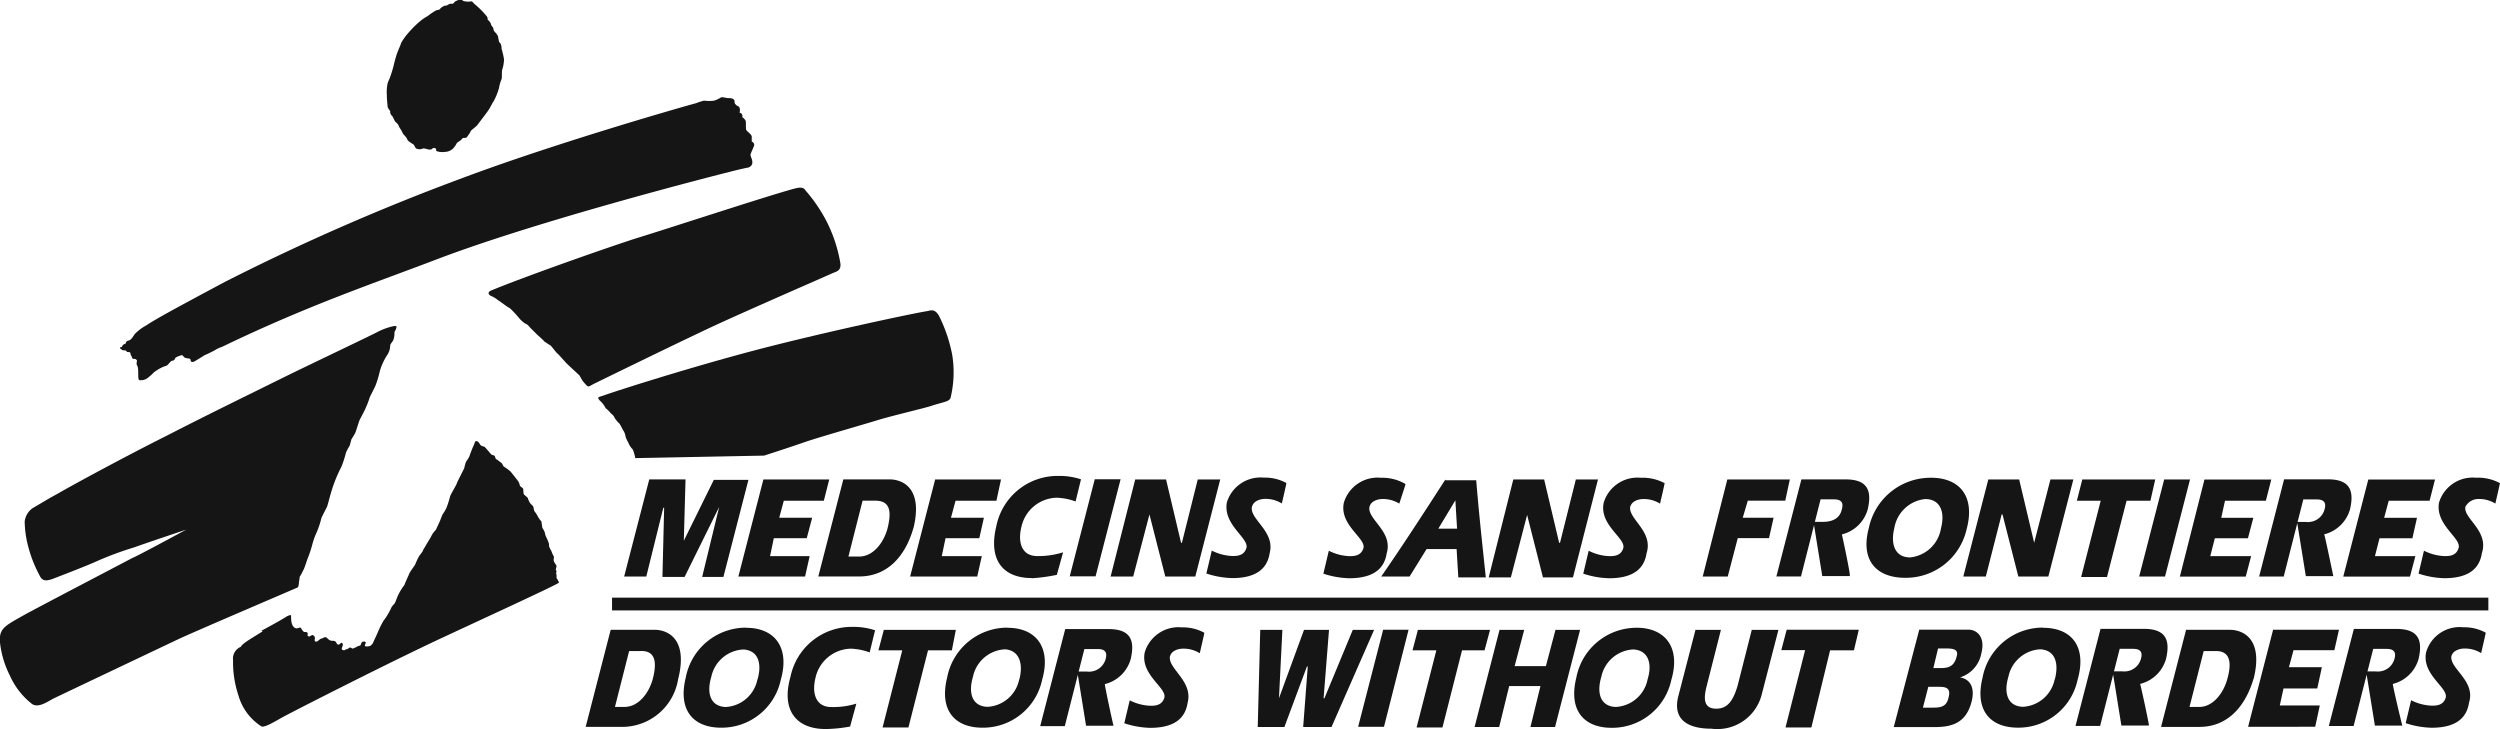
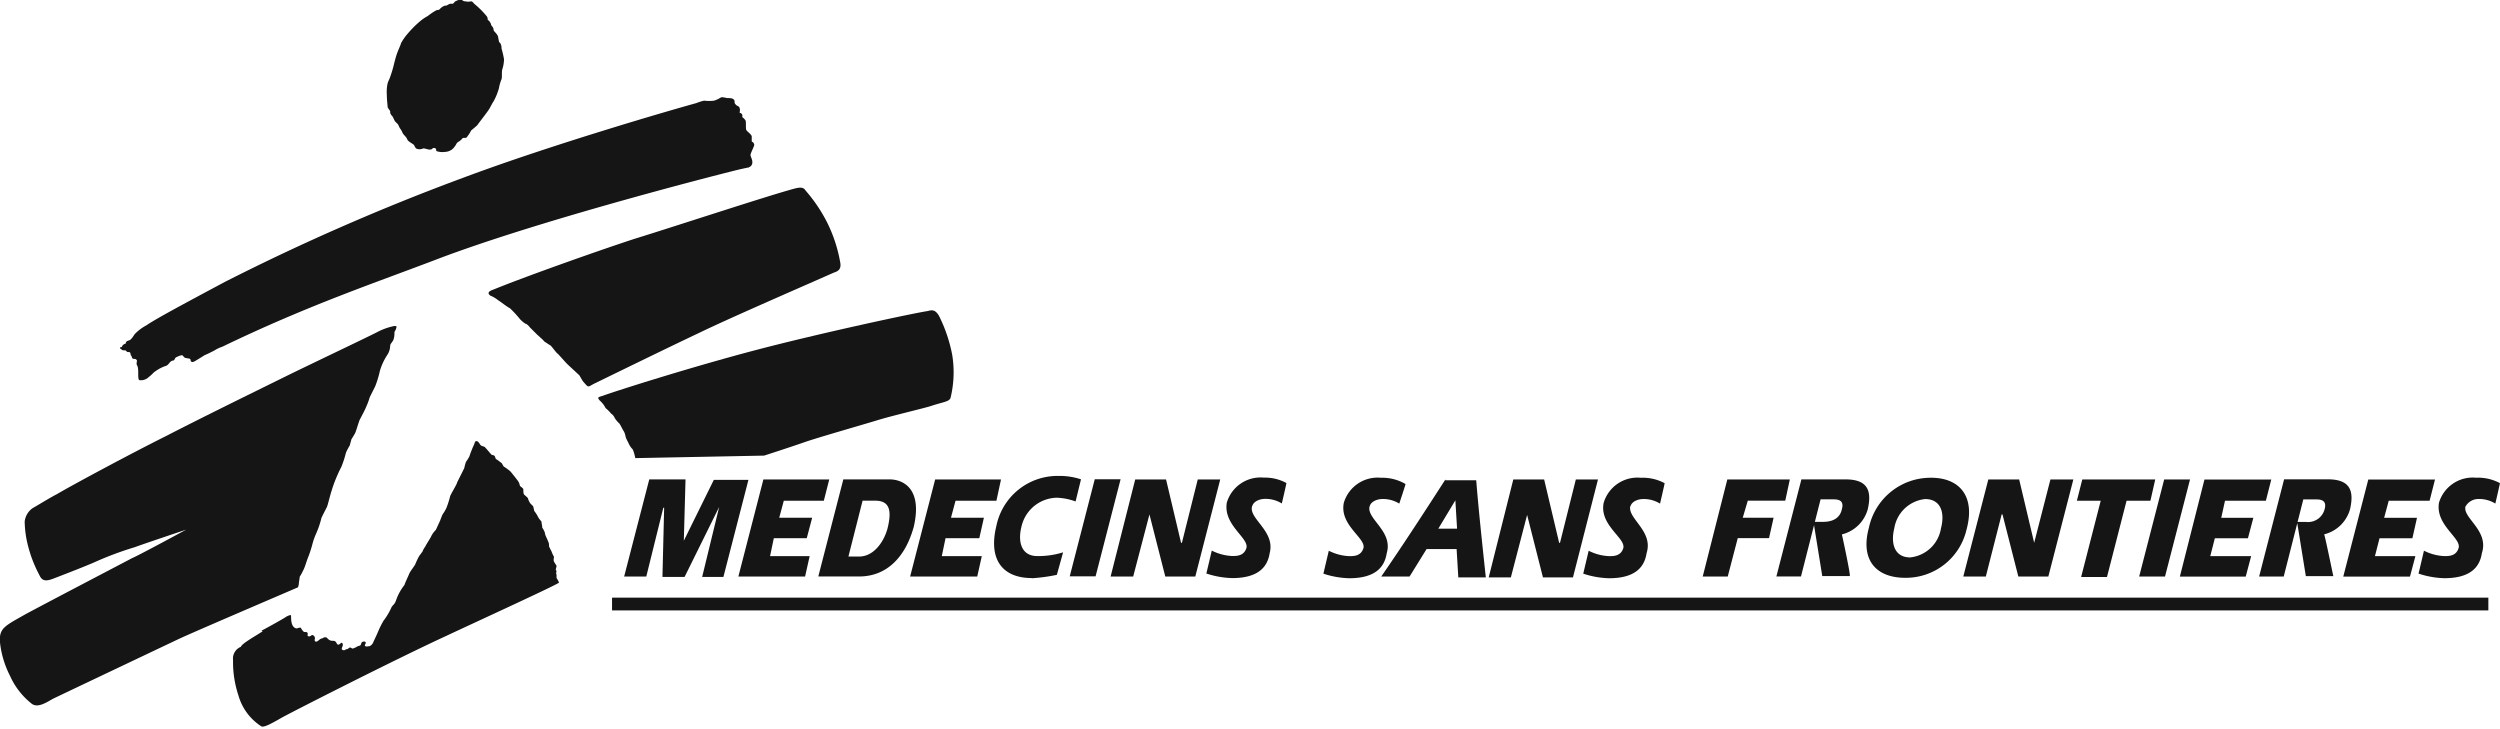
<svg xmlns="http://www.w3.org/2000/svg" width="146.79" height="42.809" viewBox="0 0 146.79 42.809">
  <g id="medecins-sans-frontieres-doctors-without-borders-logo-vector" transform="translate(-22.28 -233.7)">
    <path id="Path_81" data-name="Path 81" d="M165.877,313.423c-.2-.2.049-.2.22-.269.734-.269,5.116-1.664,8.934-2.668s9.3-2.178,10.133-2.3c.318-.1.465,0,.636.269a8.79,8.79,0,0,1,.783,2.3,6.367,6.367,0,0,1-.1,2.546c-.1.22-.416.22-1.15.465-.465.147-2.35.587-3.133.832-.881.269-3.28.955-4.161,1.248-1.052.367-2.5.832-2.5.832l-7.563.147s-.1-.514-.2-.563a1.328,1.328,0,0,1-.22-.367,1.681,1.681,0,0,1-.147-.318,1.125,1.125,0,0,0-.1-.318c-.049-.049-.22-.416-.269-.465a1.828,1.828,0,0,1-.269-.318.569.569,0,0,0-.22-.269,1.95,1.95,0,0,0-.318-.318,1.442,1.442,0,0,0-.367-.465" transform="translate(-108.394 -56.226)" fill="#151515" />
    <g id="Group_11" data-name="Group 11" transform="translate(22.28 233.7)">
      <path id="Path_82" data-name="Path 82" d="M37.632,270.733c.416-.22,1.346-.734,1.469-.832.2-.1.269-.1.269-.049,0,.22,0,.636.269.734.1.049.269-.1.318,0a.913.913,0,0,0,.147.2c.049.049.2,0,.2.049.1.049,0,.147.049.2.1.1.2-.049.269-.049a.194.194,0,0,1,.147.22c-.049.147.049.269.269.049.147-.1.147-.049.22-.1.049-.049.2-.049.22,0,.049.049.147.147.2.147.1.049.2,0,.269.049.1.049.1.2.2.2s.147-.147.22-.1c.147.147-.147.367.049.416.1.049.147-.049.22-.049s.147-.1.2-.1.147.1.2.049c.1-.049.147-.049.2-.1.1-.049.2-.049.22-.1.049-.049,0-.2.22-.2.2.049-.049.22.049.269.049.049.22,0,.269,0a.456.456,0,0,0,.22-.269c.049-.1.22-.465.269-.587a5.134,5.134,0,0,1,.318-.636,3.858,3.858,0,0,0,.465-.783c.049-.1.2-.22.2-.269.049-.049.1-.269.2-.465a3.144,3.144,0,0,1,.367-.587c0-.049.22-.514.269-.636.049-.147.318-.465.367-.587a4.5,4.5,0,0,1,.22-.465l.2-.269a.99.99,0,0,1,.147-.269c.1-.2.318-.514.367-.636a1.383,1.383,0,0,1,.269-.367l.147-.318.1-.22s.1-.269.147-.367a2.912,2.912,0,0,0,.22-.367,5.614,5.614,0,0,0,.22-.685c.024-.122.416-.734.416-.832l.416-.832a3.784,3.784,0,0,1,.1-.367,2.851,2.851,0,0,0,.2-.318,6.512,6.512,0,0,1,.269-.685c.049-.1.049-.22.147-.22s.147.1.22.2c.049.1.2.1.269.147.1.1.318.367.367.416,0,.049.147.049.2.1s.049.147.1.2c.049,0,.269.2.318.22.049.049.1.2.147.22a3.5,3.5,0,0,1,.367.269c.049.049.416.514.465.587a.726.726,0,0,1,.1.269c.049.049.2.147.2.2s0,.269.049.318a1.782,1.782,0,0,1,.22.2.927.927,0,0,0,.147.318l.147.147c.049.049.049.269.1.318a1.806,1.806,0,0,1,.2.318,1.278,1.278,0,0,0,.2.269c0,.049.049.269.049.367a1.567,1.567,0,0,1,.147.269,1.11,1.11,0,0,0,.049.2l.1.22a1.615,1.615,0,0,1,.1.269c0,.1,0,.2.049.22,0,.049.1.2.1.22a1.982,1.982,0,0,0,.147.318s-.049.22,0,.269c0,.049.147.22.147.269a1.11,1.11,0,0,1-.049.2l.049.1s-.049.147,0,.2v.2a1.567,1.567,0,0,1,.147.269c-.049.1-4.748,2.252-6.731,3.182-2.913,1.346-8.885,4.381-9.546,4.748-.636.367-1.052.587-1.2.514a3.184,3.184,0,0,1-1.346-1.811,6.184,6.184,0,0,1-.318-2.081.746.746,0,0,1,.465-.783c.024-.171.857-.636,1.273-.906m-8.273-16.546c0,.049.147.049.2.049s.1.1.147.1h.1c.1.049.049.147.1.2s.049.2.147.2.147,0,.2.1c0,.049-.049.2,0,.269.147.22,0,.832.147.881a.671.671,0,0,0,.563-.2c.147-.1.269-.269.367-.318A2.207,2.207,0,0,1,32,255.19c.2-.049.22-.269.416-.318.147,0,.1-.147.22-.2.1-.049.318-.147.367-.1s.1.147.2.147c.147.049.269,0,.269.147.049.2.318,0,.318,0s.367-.22.514-.318c.147-.049.563-.269.563-.269a2.081,2.081,0,0,1,.465-.22c5.067-2.448,9.032-3.769,12.679-5.165,5.8-2.2,15.665-4.748,17.55-5.213.2-.049.636-.147.685-.147.049-.049.147-.049.2-.22.049-.2-.1-.416-.1-.514s.2-.465.22-.587a.218.218,0,0,0-.147-.2V241.7c-.049-.147-.269-.269-.318-.367s0-.465-.049-.563a.687.687,0,0,0-.2-.2s.049-.049,0-.147a.174.174,0,0,0-.147-.1s.049-.22,0-.269c0-.1-.147-.147-.147-.147s-.147-.1-.147-.2,0-.147-.1-.2c-.049-.049-.269-.049-.318-.049s-.22-.049-.318-.049-.147.1-.465.2a2.213,2.213,0,0,1-.587,0,3.179,3.179,0,0,0-.465.147c-1.518.416-8.518,2.448-13.682,4.381a132.3,132.3,0,0,0-14,6.119c-2.619,1.4-4.063,2.178-4.6,2.546a2.788,2.788,0,0,0-.685.514c-.1.147-.2.318-.318.367-.22.049-.2.147-.22.2a.26.26,0,0,0-.22.2c-.122-.025-.122.073-.073.1m21.735-3.109c-.22-.147-.147-.269.147-.367,1.664-.685,5.9-2.2,8.3-2.986,2.08-.636,7.735-2.5,9.35-2.937.367-.1.563-.1.685.1a9.143,9.143,0,0,1,1.248,1.836,8.554,8.554,0,0,1,.783,2.35c.1.465-.147.563-.367.636-1.762.783-6.119,2.668-7.93,3.549-1.762.832-4.969,2.4-6.07,2.937-.465.22-.367.318-.685-.049-.1-.1-.22-.367-.269-.416s-.636-.587-.734-.685c-.049-.049-.416-.465-.514-.563-.1-.049-.367-.465-.465-.514s-.22-.147-.318-.2a1.842,1.842,0,0,0-.22-.22c-.049-.049-.22-.2-.22-.2l-.22-.22-.2-.2s-.147-.2-.269-.22a1.83,1.83,0,0,1-.318-.269,6.148,6.148,0,0,0-.587-.636c-.2-.1-.587-.416-.685-.465a1.919,1.919,0,0,0-.441-.269m-2.717-8.444a1.032,1.032,0,0,1-.465-.049c-.049-.049,0-.1-.049-.147a.149.149,0,0,0-.2,0c-.049.049-.049.049-.1.049-.1.049-.367-.1-.465-.049a.473.473,0,0,1-.367,0c-.1-.049-.1-.22-.22-.269-.049-.049-.269-.147-.318-.269-.049-.147-.22-.269-.269-.367a1.328,1.328,0,0,0-.147-.269c-.049-.049-.1-.22-.147-.269l-.147-.147c-.049-.049-.1-.22-.147-.269,0-.049-.1-.1-.1-.147-.049-.049-.049-.1-.049-.2a1.719,1.719,0,0,1-.147-.22c0-.049-.049-.465-.049-.734a2.409,2.409,0,0,1,.049-.685c.049-.147.1-.22.147-.367a6.432,6.432,0,0,0,.22-.734c.049-.2.147-.563.2-.685.049-.147.2-.465.22-.563a3.2,3.2,0,0,1,.416-.587,6.039,6.039,0,0,1,.685-.685,2.624,2.624,0,0,1,.465-.318,3.825,3.825,0,0,1,.465-.318.488.488,0,0,1,.2-.049l.1-.1a.605.605,0,0,1,.147-.1c.049-.049.2-.049.2-.049s.2-.147.318-.1c.1,0,.147-.147.2-.147a.669.669,0,0,1,.367-.1.269.269,0,0,0,.22.1.69.69,0,0,0,.318,0c.1,0,.147.1.2.147a5.153,5.153,0,0,1,.734.734.294.294,0,0,1,.049.2.5.5,0,0,1,.2.269c0,.1.147.147.147.318,0,.1.2.2.269.416,0,.049.049.269.049.269,0,.049.049.049.1.147a.574.574,0,0,1,.049.269,5.076,5.076,0,0,1,.147.636,2.1,2.1,0,0,1-.1.587c-.049.147,0,.465-.049.587a2.362,2.362,0,0,0-.147.514,3.745,3.745,0,0,1-.318.783c-.049.049-.2.367-.269.465-.049.1-.587.783-.685.93-.1.1-.318.269-.367.318a1.6,1.6,0,0,1-.2.318c-.1.2-.22.049-.318.147-.1.147-.269.2-.318.269a1.362,1.362,0,0,1-.22.318.728.728,0,0,1-.49.2M33.251,264.785s-2.2.734-3.084,1.052a19.216,19.216,0,0,0-2.35.881c-.734.318-2.081.832-2.4.955-.514.2-.685.1-.832-.22a7.545,7.545,0,0,1-.636-1.615,6.11,6.11,0,0,1-.22-1.518,1.12,1.12,0,0,1,.465-.783c.269-.147.93-.563,1.444-.832.955-.563,4.381-2.4,6.388-3.4,2.129-1.1,5.532-2.766,7.318-3.647,1.811-.881,4.8-2.3,5.165-2.5a3.775,3.775,0,0,1,.93-.318c.2,0,.1.1.1.147s-.049.1-.1.22a1.212,1.212,0,0,1-.049.416c-.049.147-.2.269-.2.367a1.028,1.028,0,0,1-.147.514,3.494,3.494,0,0,0-.465,1,5.562,5.562,0,0,1-.269.881l-.318.636a4.168,4.168,0,0,1-.22.587c-.049.147-.318.636-.367.734s-.22.685-.269.783-.22.367-.22.367l-.1.367a3.215,3.215,0,0,0-.22.416,6.362,6.362,0,0,1-.269.832,8.362,8.362,0,0,0-.587,1.444c-.1.318-.22.832-.269.93s-.269.514-.318.636a5.192,5.192,0,0,1-.318.93,3.951,3.951,0,0,0-.22.636,6.728,6.728,0,0,1-.22.685c-.1.22-.22.685-.318.832a2.493,2.493,0,0,1-.2.367c0,.1-.049.318-.049.416a1.111,1.111,0,0,1-.049.2c-.1.049-6.119,2.619-7,3.035s-6.951,3.3-7.367,3.5c-.367.2-.881.563-1.248.318a4.343,4.343,0,0,1-1.3-1.664,5.625,5.625,0,0,1-.587-1.983c-.049-.783.269-.93,1.4-1.567.563-.318,4.969-2.619,6.364-3.353.367-.147,3.206-1.689,3.206-1.689" transform="translate(-22.28 -233.7)" fill="#151515" />
    </g>
    <path id="Path_83" data-name="Path 83" d="M227.88,348.1l-.93,3.72H226.9l-.881-3.72h-1.811l-1.444,5.752h1.3l.955-3.671.93,3.671h1.762l1.469-5.752m-9.374,2.888,1-1.664.1,1.664Zm.416-2.888c-1.248,1.934-2.5,3.867-3.769,5.7h1.664l1-1.615h1.762l.1,1.664h1.615c-.2-1.885-.416-3.867-.563-5.7h-1.811Zm10.868,1.566c.1-.318.514-.416.734-.416a1.8,1.8,0,0,1,1,.269s.269-1.15.269-1.2a2.7,2.7,0,0,0-1.4-.318,2.066,2.066,0,0,0-2.178,1.469c-.269,1.322,1.322,2.081,1.15,2.668-.147.465-.563.465-.832.465a2.914,2.914,0,0,1-1.2-.318l-.318,1.346a5.2,5.2,0,0,0,1.518.269c1.566,0,2.081-.685,2.2-1.469.416-1.3-1.126-2.032-.955-2.766m-15.3,0c.1-.318.514-.416.734-.416a1.8,1.8,0,0,1,1,.269s.367-1.1.367-1.15a2.687,2.687,0,0,0-1.444-.367,2.066,2.066,0,0,0-2.178,1.469c-.269,1.322,1.322,2.081,1.15,2.668-.147.465-.563.465-.832.465a2.914,2.914,0,0,1-1.2-.318l-.318,1.346a5.2,5.2,0,0,0,1.518.269c1.566,0,2.081-.685,2.2-1.469.392-1.3-1.224-2.032-1-2.766m39.016,2.154-.881-3.72h-1.811l-1.469,5.7h1.322l.93-3.647h.049l.93,3.647h1.762l1.469-5.7h-1.346m-17.77,1.248h2.2l.269-1.248h-3.671l-1.444,5.7h1.469l.587-2.252h1.836l.269-1.2h-1.811M261.9,348.1h-4.283l-.318,1.248h1.4l-1.15,4.479h1.518l1.15-4.479h1.4m.808-1.248-1.469,5.7h1.518l1.469-5.7m3.4,3.451.318-1.2h-1.885l.22-1h2.4l.318-1.248H264.79l-1.444,5.7h3.867l.318-1.2h-2.4l.269-1.052m11.6,0,.269-1.2H275.34l.269-1h2.4l.318-1.248H274.41l-1.469,5.7h3.916l.318-1.2H274.8l.269-1.052m-25.749-.587a2.042,2.042,0,0,1-1.811,1.713c-.93,0-1.15-.832-.93-1.713a2.048,2.048,0,0,1,1.811-1.713c.906,0,1.175.783.93,1.713M248.734,348a3.7,3.7,0,0,0-3.647,2.937c-.514,1.885.416,2.937,2.129,2.937a3.654,3.654,0,0,0,3.6-2.815c.538-1.958-.392-3.06-2.081-3.06m31.4,1.664a.861.861,0,0,1,.734-.416,1.8,1.8,0,0,1,1,.269s.269-1.15.269-1.2a2.7,2.7,0,0,0-1.4-.318,2.066,2.066,0,0,0-2.178,1.469c-.22,1.322,1.346,2.081,1.15,2.668-.147.465-.563.465-.832.465a2.914,2.914,0,0,1-1.2-.318l-.318,1.346a5.2,5.2,0,0,0,1.518.269c1.567,0,2.081-.685,2.2-1.469.441-1.346-1.175-2.081-.955-2.766M243.5,351.327a2.1,2.1,0,0,0,1.518-1.469c.269-1.15-.049-1.762-1.3-1.762h-2.594l-1.469,5.7H241.1l1.15-4.528h.734c.22,0,.685,0,.514.587-.1.465-.465.734-1.1.734h-.563l.514,3.182h1.615c.073.025-.441-2.374-.465-2.448m28.319,0a2.1,2.1,0,0,0,1.518-1.469c.269-1.15-.049-1.762-1.3-1.762h-2.57L268,353.8h1.444l1.15-4.528h.734c.22,0,.685,0,.514.587a1.006,1.006,0,0,1-1.1.734h-.514l.514,3.182h1.615c0,.025-.49-2.374-.538-2.448M192.732,353.8l.269-1.2h-2.35l.22-1.052h1.983l.269-1.2H191.19l.269-1h2.4l.269-1.248h-3.867l-1.469,5.7m-6.168,0,.269-1.2h-2.325l.22-1.052h1.934l.318-1.2h-1.934l.269-1h2.35l.318-1.248h-3.867l-1.469,5.7m17.231.1a10.183,10.183,0,0,0,1.469-.2l.367-1.322a4.83,4.83,0,0,1-1.518.22c-.93,0-1.15-.832-.93-1.713a2.173,2.173,0,0,1,2.081-1.713,3.526,3.526,0,0,1,1.1.22l.318-1.3a4.026,4.026,0,0,0-1.322-.2,3.667,3.667,0,0,0-3.647,2.937c-.49,2.007.392,3.06,2.08,3.06m3.745-.1,1.469-5.7h-1.518l-1.469,5.7M174.3,349.76h.049l-.1,4.063h1.3l2.032-4.112-1,4.112h1.248l1.469-5.7h-2.032l-1.762,3.574.1-3.6h-2.129L172,353.8h1.3m28.589,0,.955-3.647.93,3.647h1.762L207,348.1H205.68l-.93,3.72H204.7l-.881-3.72h-1.811l-1.444,5.7m-13.095-2.839c-.22.832-.832,1.664-1.664,1.664h-.636l.832-3.28h.734c.832,0,1,.538.734,1.615m1.518,0c.587-2.4-.685-2.864-1.4-2.864h-2.717l-1.469,5.7h2.4c1.664,0,2.717-1.2,3.182-2.839m19.9-1.3c.1-.318.514-.416.734-.416a1.8,1.8,0,0,1,1,.269s.269-1.15.269-1.2a2.605,2.605,0,0,0-1.322-.318,2.066,2.066,0,0,0-2.178,1.469c-.22,1.322,1.322,2.081,1.15,2.668-.147.465-.563.465-.832.465a2.914,2.914,0,0,1-1.2-.318l-.318,1.346a5.2,5.2,0,0,0,1.518.269c1.566,0,2.08-.685,2.2-1.469.343-1.3-1.273-2.032-1.028-2.766" transform="translate(-113.073 -86.248)" fill="#151515" />
    <path id="Path_84" data-name="Path 84" d="M169.1,378.6H279.269" transform="translate(-110.883 -109.434)" fill="none" stroke="#151515" stroke-width="0.75" />
-     <path id="Path_85" data-name="Path 85" d="M197.116,385.789c.1-.318.514-.416.734-.416a1.8,1.8,0,0,1,1,.269s.269-1.15.269-1.2a2.605,2.605,0,0,0-1.322-.318,2.066,2.066,0,0,0-2.178,1.469c-.269,1.322,1.322,2.081,1.15,2.668-.147.465-.563.465-.832.465a2.914,2.914,0,0,1-1.2-.318l-.318,1.346a5.2,5.2,0,0,0,1.518.269c1.566,0,2.081-.685,2.2-1.469.343-1.3-1.224-2.032-1.028-2.766m-12.581-1.518H180.3l-.318,1.2h1.4L180.227,390h1.518l1.15-4.528h1.4m8.983,1.983a2.1,2.1,0,0,0,1.518-1.469c.269-1.15-.049-1.762-1.3-1.762h-2.546l-1.469,5.7h1.444l1.15-4.528h.734c.22,0,.685,0,.514.587a1.006,1.006,0,0,1-1.1.734h-.563l.514,3.182h1.615c0,.073-.514-2.3-.514-2.448m-16.4,2.643a8.711,8.711,0,0,0,1.444-.147l.367-1.346a4.542,4.542,0,0,1-1.469.2c-.93,0-1.15-.832-.93-1.713a2.173,2.173,0,0,1,2.081-1.713,3.526,3.526,0,0,1,1.1.22l.318-1.3a4.026,4.026,0,0,0-1.322-.2,3.667,3.667,0,0,0-3.647,2.937c-.563,1.983.367,3.06,2.056,3.06m-10.133-2.962c-.22.832-.832,1.664-1.664,1.664h-.563l.832-3.28h.636c.857-.049,1.028.563.759,1.615m1.493,0c.587-2.4-.685-2.864-1.4-2.864h-2.57l-1.469,5.7h2.252a3.33,3.33,0,0,0,3.182-2.839m3.99-2.986a3.6,3.6,0,0,0-3.549,2.937c-.465,1.885.416,2.937,2.081,2.937a3.55,3.55,0,0,0,3.5-2.815C174.793,385.3,173.888,384.149,172.223,384.149Zm.661,3.035A2.009,2.009,0,0,1,171,388.8c-.93-.049-1.1-.881-.832-1.762a2.019,2.019,0,0,1,1.885-1.615C172.933,385.471,173.154,386.254,172.884,387.184Zm14.686-3.035a3.6,3.6,0,0,0-3.549,2.937c-.465,1.885.416,2.937,2.08,2.937a3.55,3.55,0,0,0,3.5-2.815C190.14,385.3,189.235,384.149,187.57,384.149Zm.685,3.035a2.009,2.009,0,0,1-1.885,1.615c-.93-.049-1.1-.881-.832-1.762a2.019,2.019,0,0,1,1.885-1.615C188.256,385.471,188.5,386.254,188.256,387.184Zm21.368-2.913-1.469,5.7h1.518l1.444-5.7m26.435,0h-4.234l-.318,1.2h1.4L233.243,390h1.518l1.1-4.528h1.4m-21.368-1.2h-4.234l-.318,1.2h1.4L211.582,390H213.1l1.15-4.528h1.322m13.878-1.2-.832,3.28c-.22.832-.147,1.346.563,1.346.685,0,1-.514,1.248-1.346l.832-3.28h1.566l-1,3.867a2.689,2.689,0,0,1-2.937,1.934c-1.42,0-2.3-.563-1.934-1.934l1-3.867Zm-20.364,0-2.5,5.7h-1.664l.269-3.549h-.049l-1.322,3.549h-1.566l.147-5.7h1.3l-.2,4.014,1.469-4.014h1.469l-.318,4.014h.049l1.664-4.014m8.616,0H217.9l-.563,2.129h1.836l.563-2.129h1.444l-1.469,5.7h-1.444l.587-2.4h-1.836l-.587,2.4h-1.444m9.521-5.825a3.6,3.6,0,0,0-3.549,2.937c-.465,1.885.416,2.937,2.08,2.937a3.55,3.55,0,0,0,3.5-2.815c.563-1.909-.367-3.06-2.032-3.06Zm.636,3.035a2.009,2.009,0,0,1-1.885,1.615c-.93-.049-1.1-.881-.832-1.762a2.019,2.019,0,0,1,1.885-1.615C225.191,385.471,225.435,386.254,225.142,387.184Zm34.047-.049c-.22.832-.832,1.664-1.664,1.664h-.563l.832-3.28h.636c.857-.049,1.052.563.759,1.615m1.542,0c.587-2.4-.685-2.864-1.4-2.864h-2.57l-1.469,5.7h2.252c1.64,0,2.692-1.175,3.182-2.839m11.626-1.346c.1-.318.514-.416.734-.416a1.8,1.8,0,0,1,1,.269s.269-1.15.269-1.2a2.605,2.605,0,0,0-1.322-.318,2.046,2.046,0,0,0-2.178,1.469c-.269,1.322,1.322,2.081,1.15,2.668-.147.465-.563.465-.832.465a2.914,2.914,0,0,1-1.2-.318l-.318,1.346a5.2,5.2,0,0,0,1.518.269c1.566,0,2.081-.685,2.2-1.469.416-1.3-1.2-2.032-1.028-2.766m-3.451,1.664a2.1,2.1,0,0,0,1.518-1.469c.269-1.15-.049-1.762-1.3-1.762h-2.5l-1.469,5.7H266.6l1.15-4.528h.734c.22,0,.685,0,.514.587a1.006,1.006,0,0,1-1.1.734h-.563l.514,3.182h1.615c0,.073-.563-2.3-.563-2.448m-14.833,0a2.1,2.1,0,0,0,1.518-1.469c.269-1.15-.049-1.762-1.3-1.762h-2.546l-1.469,5.7h1.444l1.15-4.528h.734c.22,0,.685,0,.514.587a1.006,1.006,0,0,1-1.1.734h-.563l.514,3.182h1.615c.049.073-.465-2.3-.514-2.448m10.28,2.521.269-1.248h-2.35l.22-1h1.983l.269-1.248h-1.934l.269-1h2.4l.269-1.2h-3.867l-1.469,5.7m-18.48-3.451h.269c.416,0,.93.049,1.1-.685.147-.465-.318-.465-.685-.465H242.2Zm-.612,2.325h.514c.465,0,.881,0,1-.636.147-.587-.269-.587-.636-.587h-.563Zm-.22-4.577h2.913c.416,0,1,.367.734,1.4a1.819,1.819,0,0,1-1.248,1.4c.587.1.881.587.685,1.4-.318,1.248-1.1,1.518-2.178,1.518h-2.4l1.493-5.7Zm7.27-.122a3.6,3.6,0,0,0-3.549,2.937c-.465,1.885.416,2.937,2.081,2.937a3.55,3.55,0,0,0,3.5-2.815C250.94,385.3,250.083,384.149,248.37,384.149Zm.685,3.035a2.009,2.009,0,0,1-1.885,1.615c-.93-.049-1.1-.881-.832-1.762a2.019,2.019,0,0,1,1.885-1.615C249.1,385.471,249.3,386.254,249.055,387.184Z" transform="translate(-106.125 -113.587)" fill="#151515" />
  </g>
</svg>